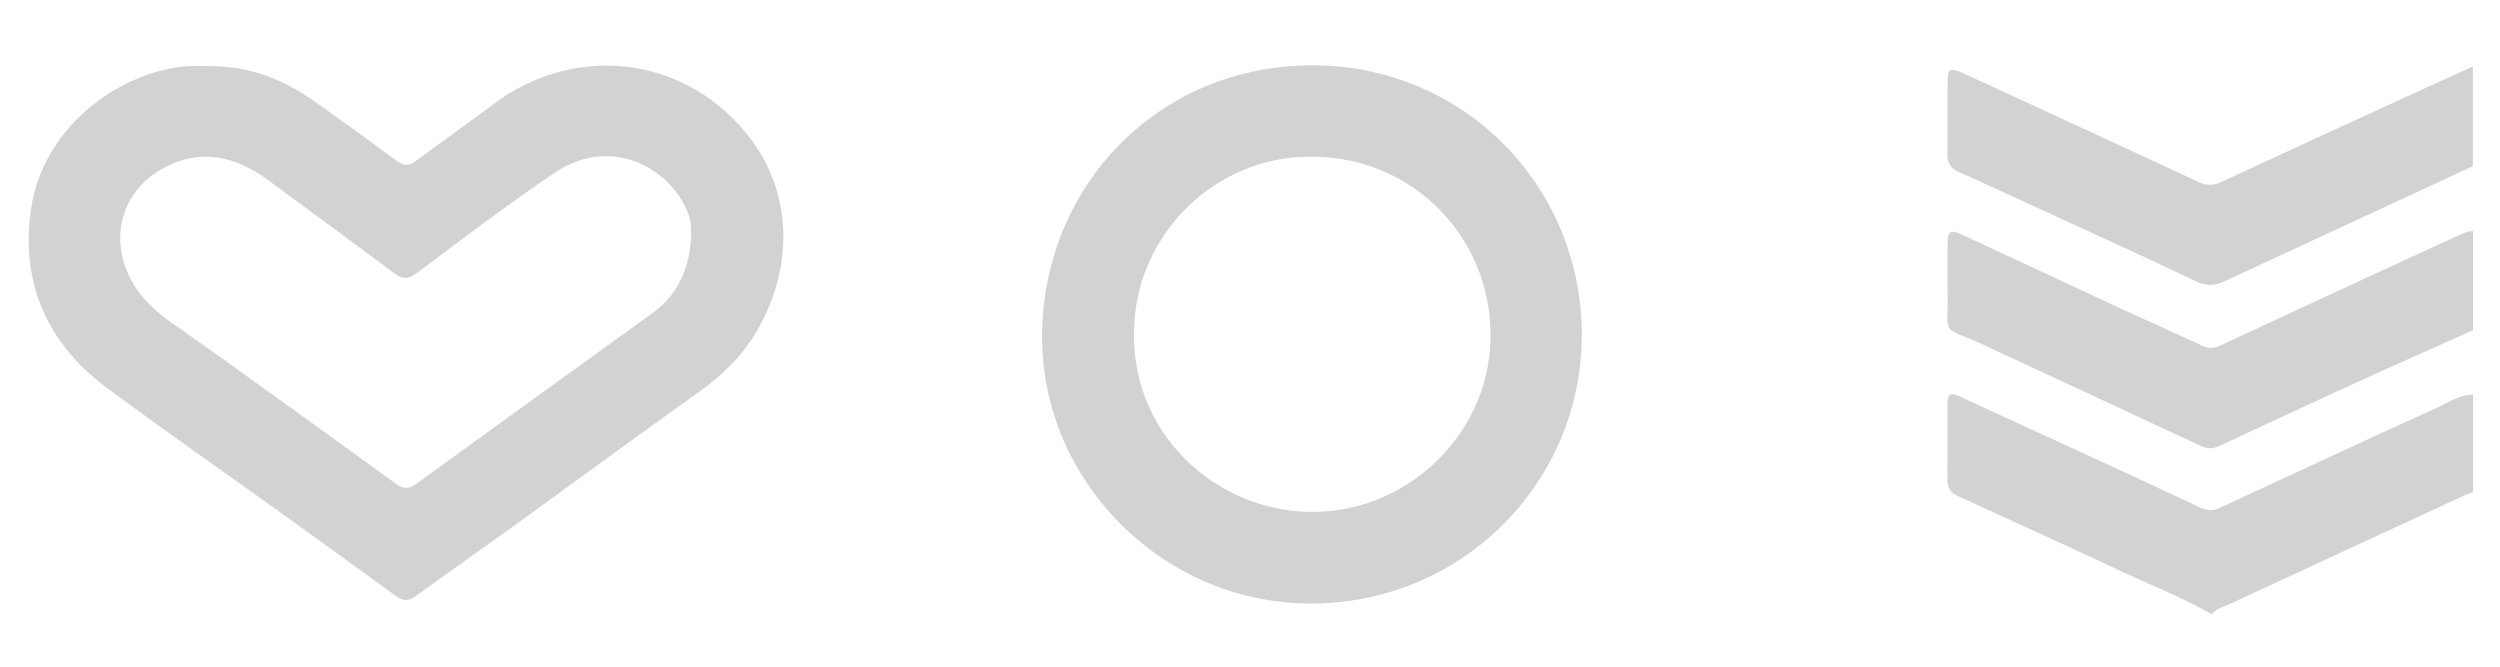
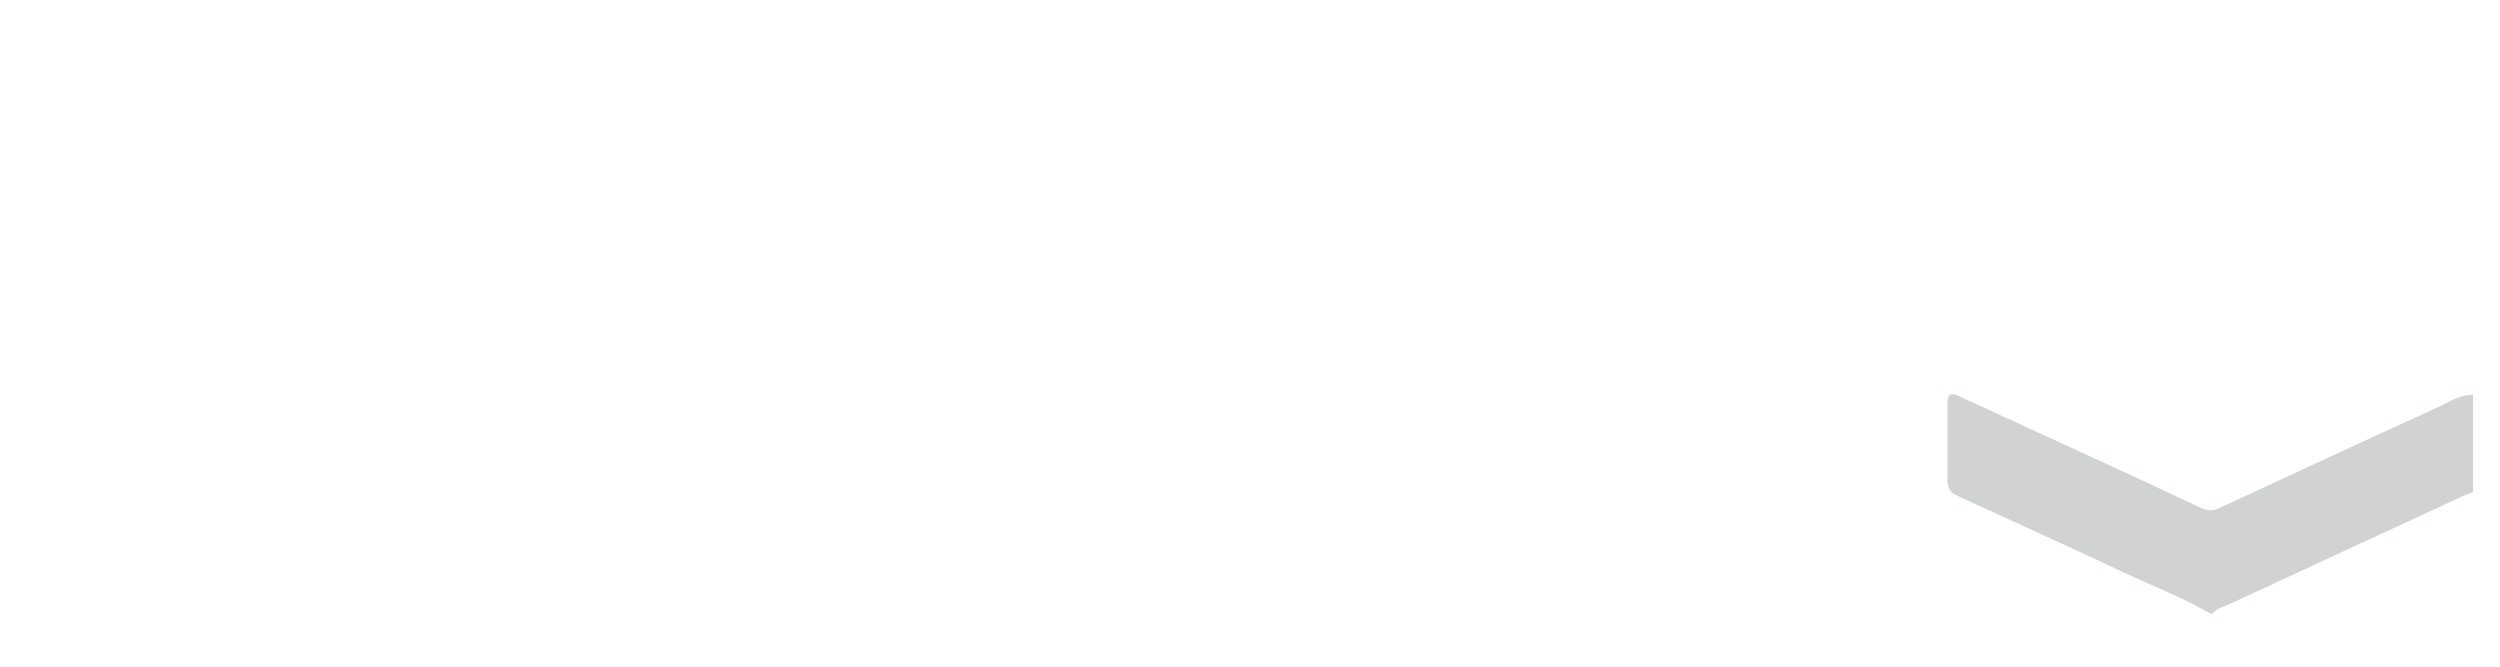
<svg xmlns="http://www.w3.org/2000/svg" data-bbox="2.884 6.56 245.586 55.09" viewBox="0 0 251.18 67" data-type="color">
  <g>
-     <path d="M248.45 16.7c-8.29 3.84-16.59 7.68-24.88 11.53-.98.46-1.82.56-2.91.05-5.98-2.85-12.02-5.58-18.04-8.35-1.92-.88-3.84-1.79-5.78-2.63-.85-.37-1.2-.91-1.18-1.84.04-2.39 0-4.78.02-7.16 0-1.4.24-1.55 1.55-.95 4.46 2.04 8.92 4.11 13.38 6.17 3.44 1.59 6.89 3.17 10.32 4.78.79.37 1.49.34 2.28-.03 6.15-2.86 12.32-5.69 18.49-8.52 2.25-1.03 4.5-2.05 6.75-3.07v10.04Z" fill="#d1d3d3" data-color="1" />
    <path d="M222.05 61.63c-2.73-1.58-5.68-2.71-8.53-4.05-5.6-2.63-11.23-5.18-16.86-7.76-.71-.32-1-.84-1-1.6.01-2.55.02-5.09 0-7.64 0-.96.27-1.2 1.21-.76 4.38 2.04 8.78 4.03 13.17 6.05 3.7 1.7 7.39 3.42 11.08 5.15.62.29 1.18.34 1.83.04 7.28-3.38 14.55-6.76 21.86-10.08 1.17-.53 2.28-1.33 3.66-1.32v9.8c-.26.09-.54.16-.79.28-7.91 3.66-15.83 7.31-23.73 10.98-.57.26-1.24.37-1.64.93h-.24Z" fill="#d1d3d3" data-color="1" />
-     <path d="M248.45 33.19c-3.97 1.78-7.95 3.53-11.9 5.34-4.54 2.07-9.06 4.18-13.59 6.29-.64.3-1.2.28-1.83-.01-7.31-3.41-14.62-6.8-21.93-10.2a8 8 0 0 0-.43-.2c-3.78-1.64-3.02-.69-3.09-4.83-.03-1.71-.02-3.42 0-5.13.01-1.24.29-1.41 1.44-.88 5.32 2.47 10.64 4.96 15.96 7.43 2.75 1.27 5.53 2.5 8.28 3.78.67.31 1.24.16 1.83-.12 4.89-2.27 9.78-4.54 14.67-6.8 3.19-1.48 6.38-2.94 9.58-4.4.32-.15.69-.19 1.03-.29v10.04Z" fill="#d1d3d3" data-color="1" />
-     <path d="M20.69 6.65c4.15-.11 7.71 1.26 10.95 3.56 2.73 1.94 5.46 3.9 8.14 5.91.74.55 1.3.58 2.02.04 2.63-1.95 5.29-3.84 7.92-5.8 7.68-5.72 18.54-5.06 25.17 2.92 4.88 5.89 4.85 13.56 1.21 19.88-1.49 2.59-3.53 4.55-5.95 6.27-6.11 4.35-12.15 8.8-18.23 13.2-3.4 2.45-6.83 4.85-10.22 7.31-.72.52-1.28.41-1.94-.07q-6-4.365-12.03-8.7c-5.67-4.07-11.41-8.05-17.02-12.22-6.02-4.48-8.67-10.6-7.59-17.97C4.46 11.84 13.68 6.12 20.7 6.65Zm48.76 17.13c-.05-.73.03-1.45-.23-2.14-1.69-4.68-7.71-8.14-13.44-4.31-4.77 3.19-9.33 6.7-13.94 10.13-.84.63-1.42.58-2.21 0-4.19-3.12-8.41-6.2-12.61-9.3-3.38-2.49-6.91-3.36-10.82-1.15-3.1 1.75-4.67 5.11-3.95 8.59.66 3.14 2.68 5.23 5.22 6.99 3.21 2.23 6.38 4.52 9.55 6.8 4.25 3.05 8.48 6.11 12.71 9.18.69.5 1.26.64 2.04.08 7.91-5.74 15.84-11.46 23.77-17.18 2.63-1.9 3.73-4.56 3.9-7.68Z" fill="#d1d3d3" data-color="1" />
-     <path d="M158.93 33.49c.06 14.89-11.88 27-26.96 27.15-14.91.14-27.3-12.12-27.27-26.84.03-14.95 11.52-27.19 27.09-27.24 15.15-.04 27.05 11.99 27.14 26.94Zm-44.99.07c-.16 10.45 8.97 18.59 19.29 17.82 9.05-.68 16.69-8.44 16.53-18-.17-10-8.38-18.2-19.11-17.61-9.27.51-16.75 8.34-16.71 17.79" fill="#d1d3d3" data-color="1" />
  </g>
</svg>